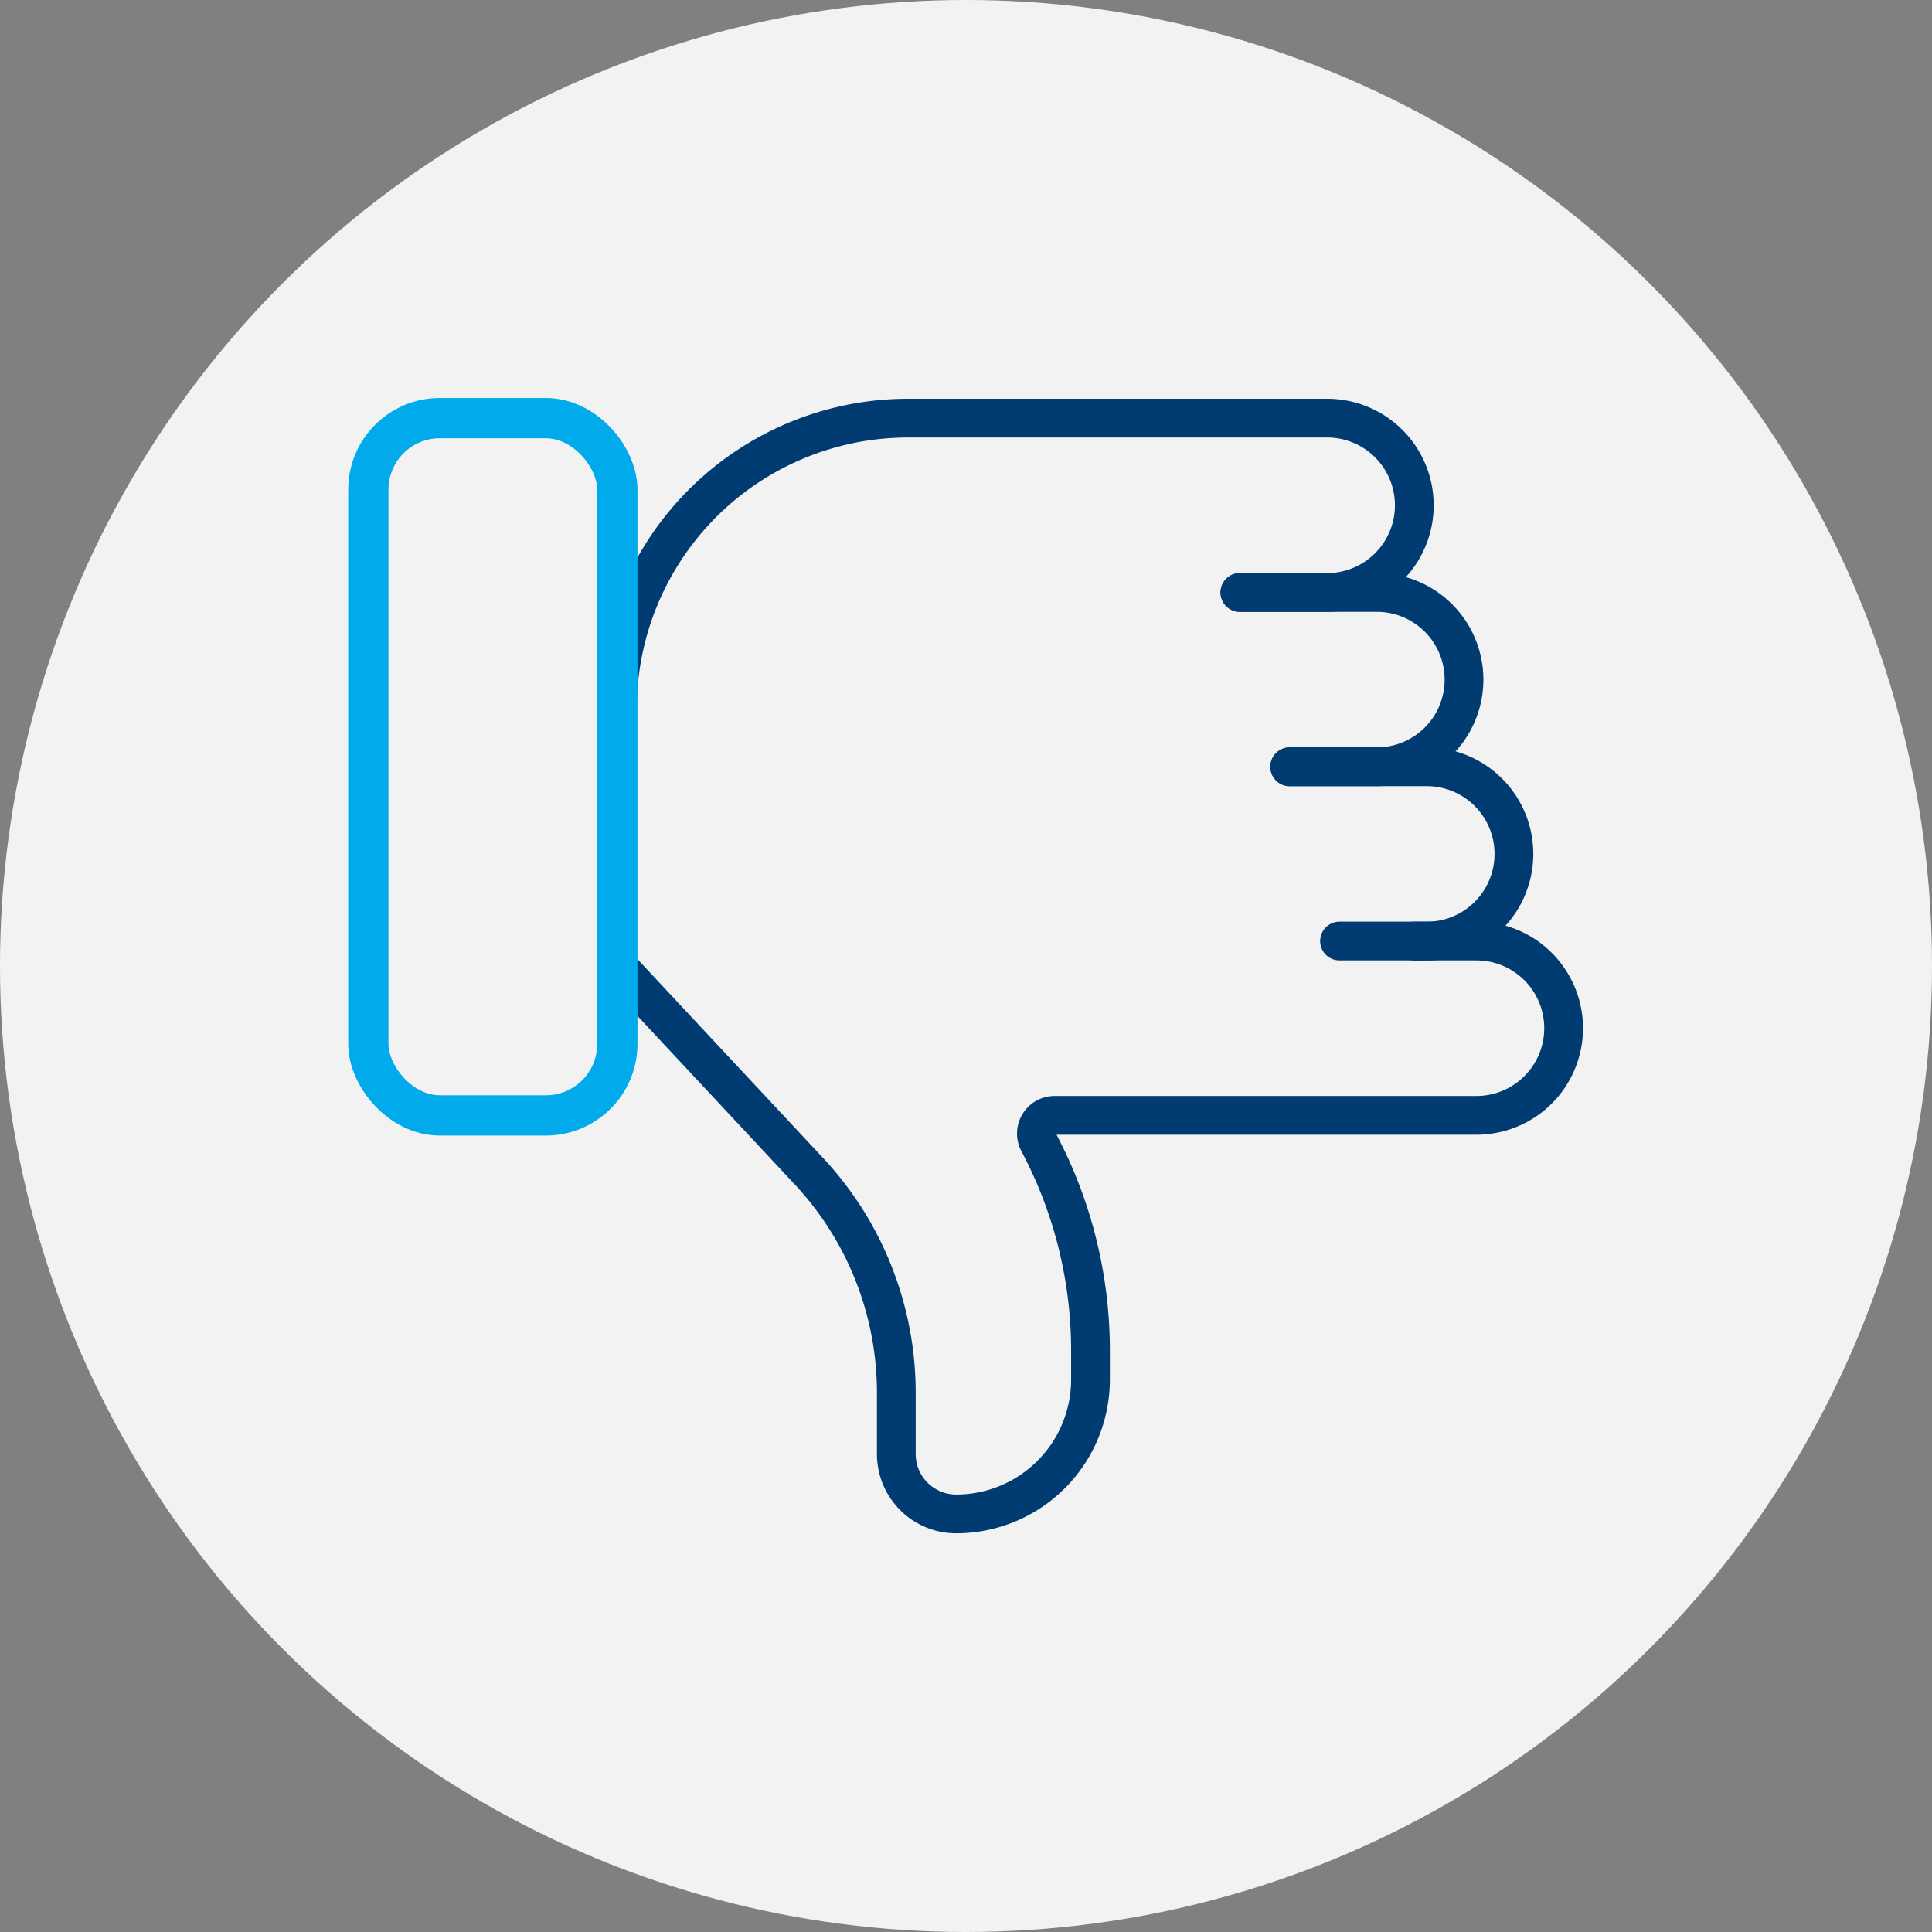
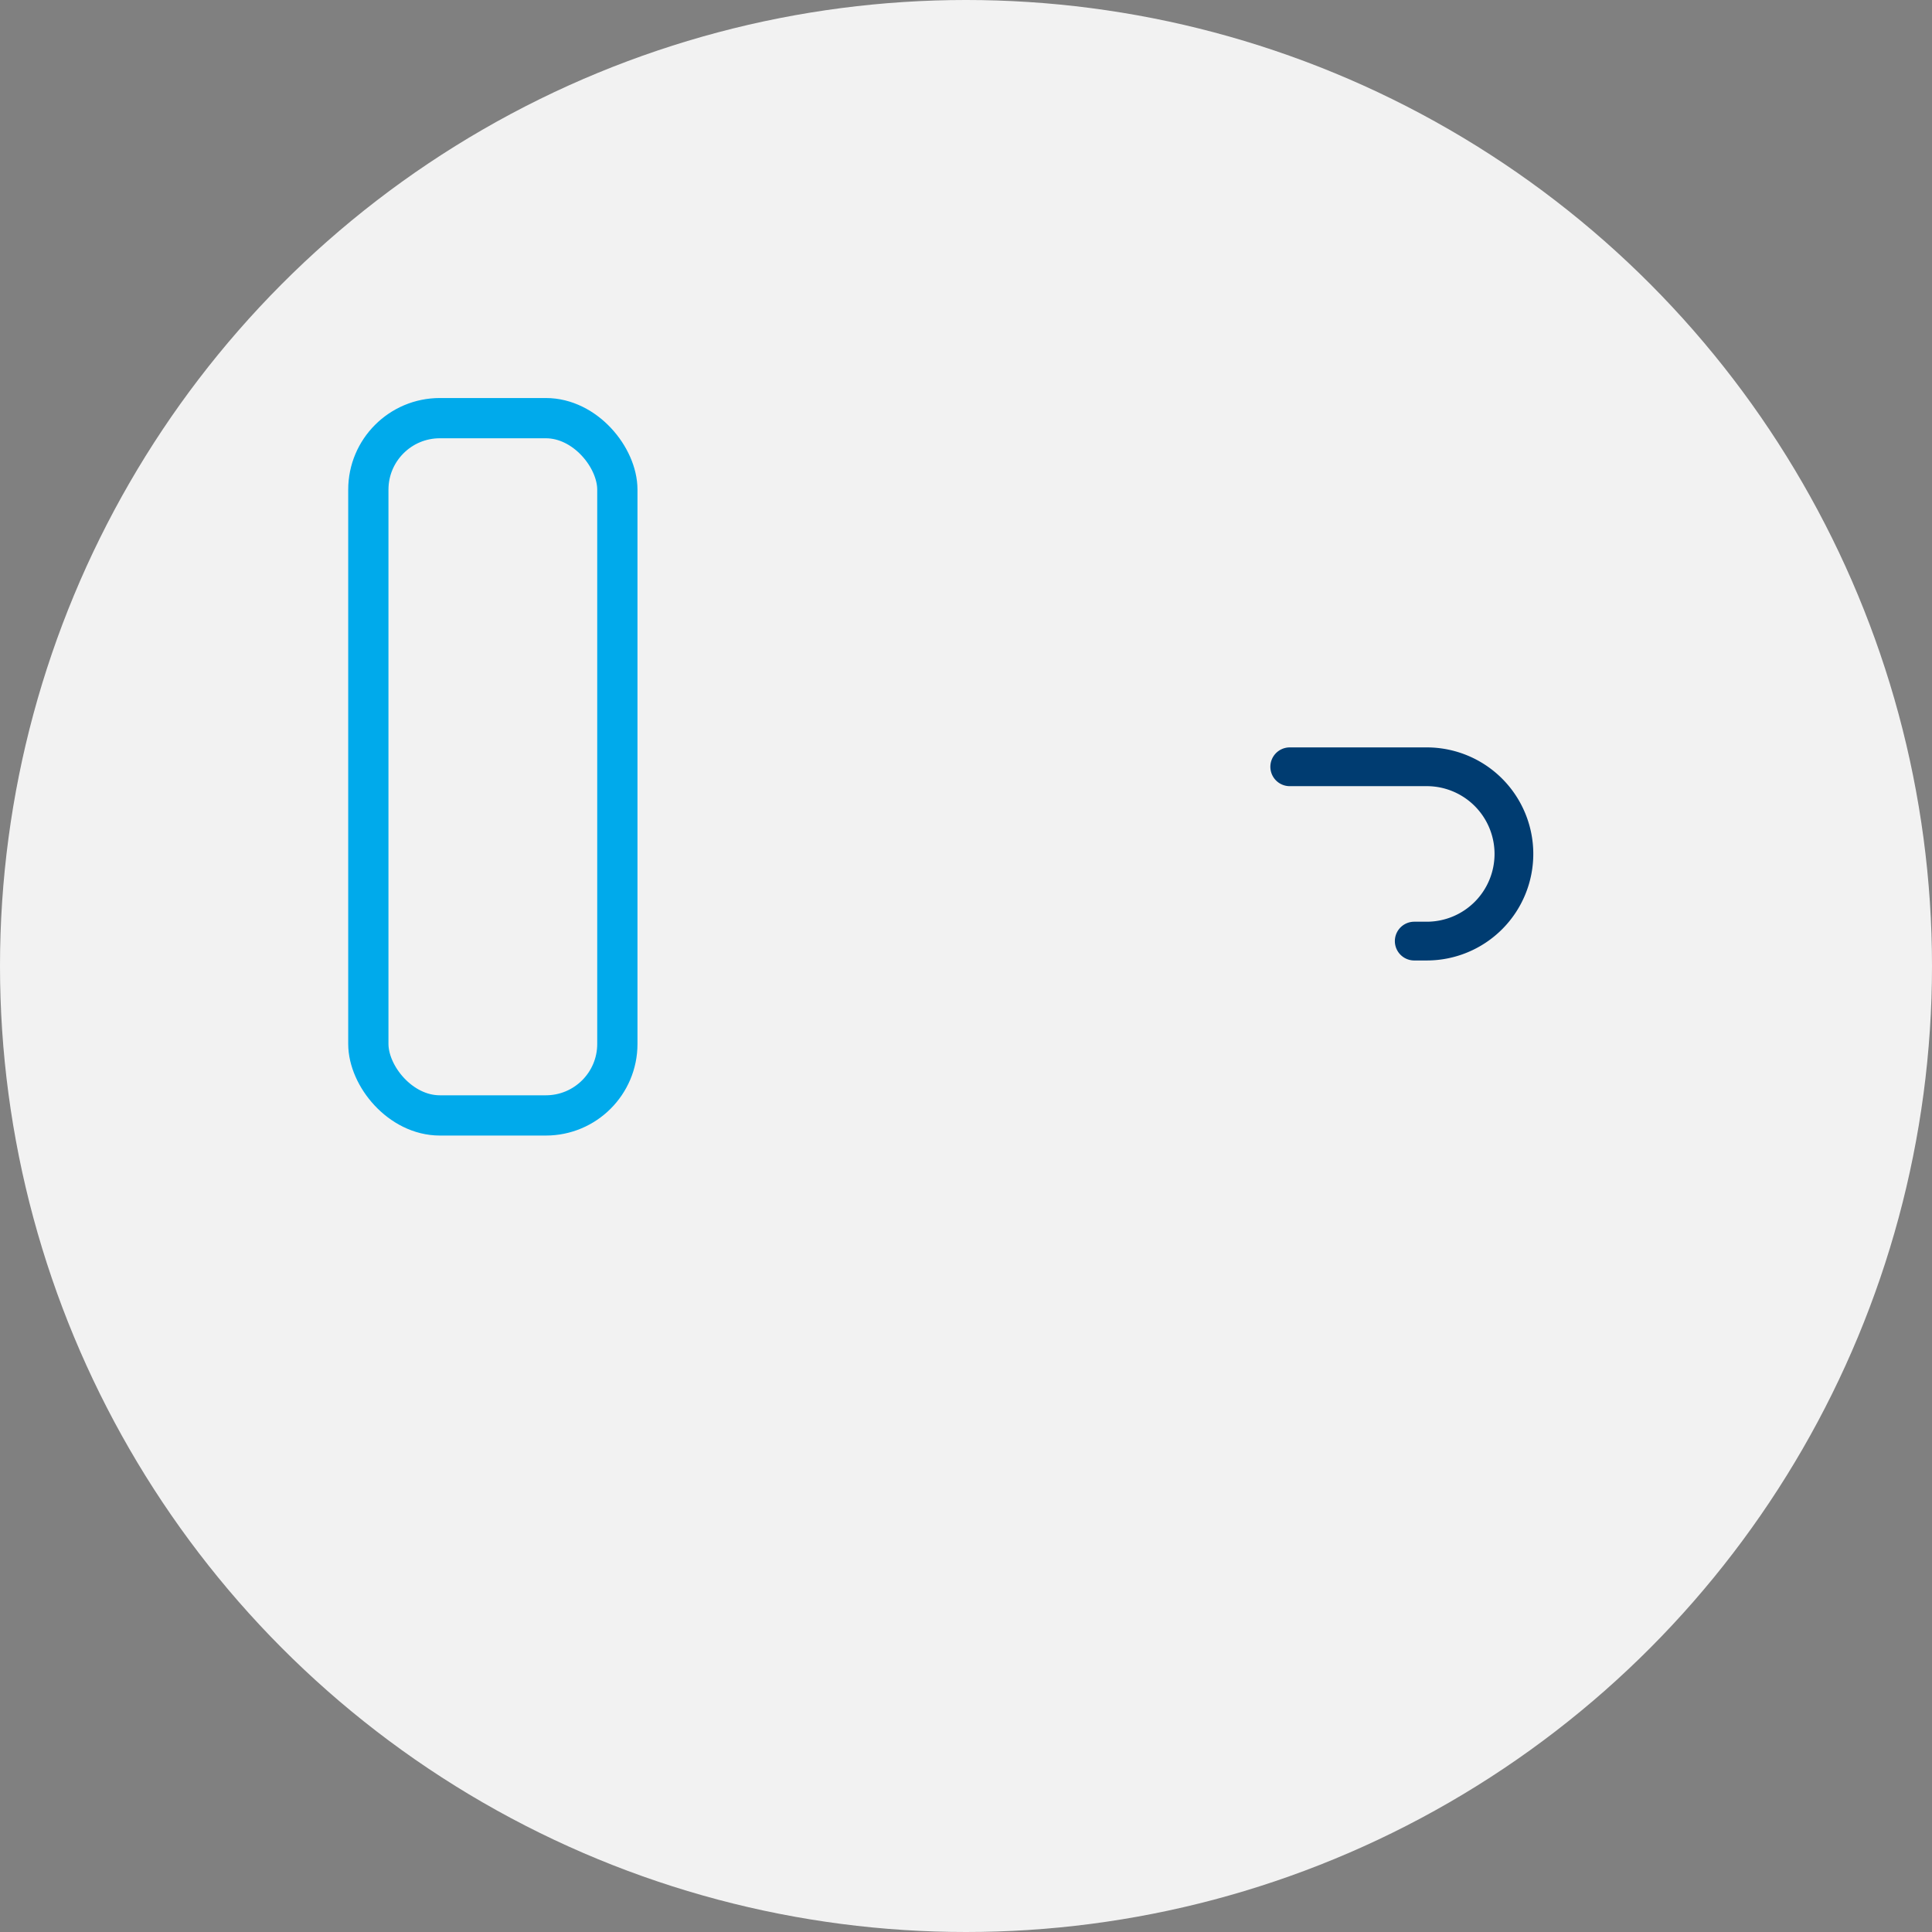
<svg xmlns="http://www.w3.org/2000/svg" width="120" height="120" viewBox="0 0 120 120">
  <rect x="0" y="0" width="120" height="120" fill="#808080" stroke="none" />
  <defs>
    <clipPath id="clip-path">
      <circle id="Mask_Preview" data-name="Mask Preview" cx="60" cy="60" r="60" transform="translate(455 1906.998)" fill="#f2f2f2" />
    </clipPath>
  </defs>
  <g id="pictogram" transform="translate(-455 -1906.998)" clip-path="url(#clip-path)">
    <g id="Delete">
      <circle id="Background" cx="60" cy="60" r="60" transform="translate(455 1906.998)" fill="#f2f2f2" />
    </g>
    <g id="Group_209" data-name="Group 209" transform="translate(451.932 1901.93)">
      <g id="Group_208" data-name="Group 208">
-         <path id="Path_176" data-name="Path 176" d="M80.082,41.867H85.5a5.413,5.413,0,0,0,5.413-5.414h0A5.412,5.412,0,0,0,85.5,31.04H59.475A18.061,18.061,0,0,0,41.414,49.1V65.068l11.9,12.748A20.17,20.17,0,0,1,58.74,91.58v3.8A3.717,3.717,0,0,0,62.457,99.1h0A8.345,8.345,0,0,0,70.8,90.752v-1.8a27.573,27.573,0,0,0-3.227-12.944h0a1.133,1.133,0,0,1,1-1.664h26.2a5.413,5.413,0,0,0,5.414-5.413h0a5.414,5.414,0,0,0-5.414-5.414H86.269" fill="none" stroke="#003c71" stroke-linecap="round" stroke-linejoin="round" stroke-width="2.407" />
-       </g>
+         </g>
      <path id="Path_177" data-name="Path 177" d="M90.909,63.521h.774A5.414,5.414,0,0,0,97.1,58.108h0a5.414,5.414,0,0,0-5.413-5.414H83.176" fill="none" stroke="#003c71" stroke-linecap="round" stroke-linejoin="round" stroke-width="2.407" />
-       <path id="Path_178" data-name="Path 178" d="M83.176,52.694h5.413A5.414,5.414,0,0,0,94,47.28h0a5.414,5.414,0,0,0-5.414-5.413H80.082" fill="none" stroke="#003c71" stroke-linecap="round" stroke-linejoin="round" stroke-width="2.407" />
      <rect id="Rectangle_455" data-name="Rectangle 455" width="15.467" height="43.309" rx="4.441" transform="translate(25.946 31.04)" fill="none" stroke="#00aaeb" stroke-linecap="round" stroke-linejoin="round" stroke-width="2.5" />
    </g>
  </g>
</svg>